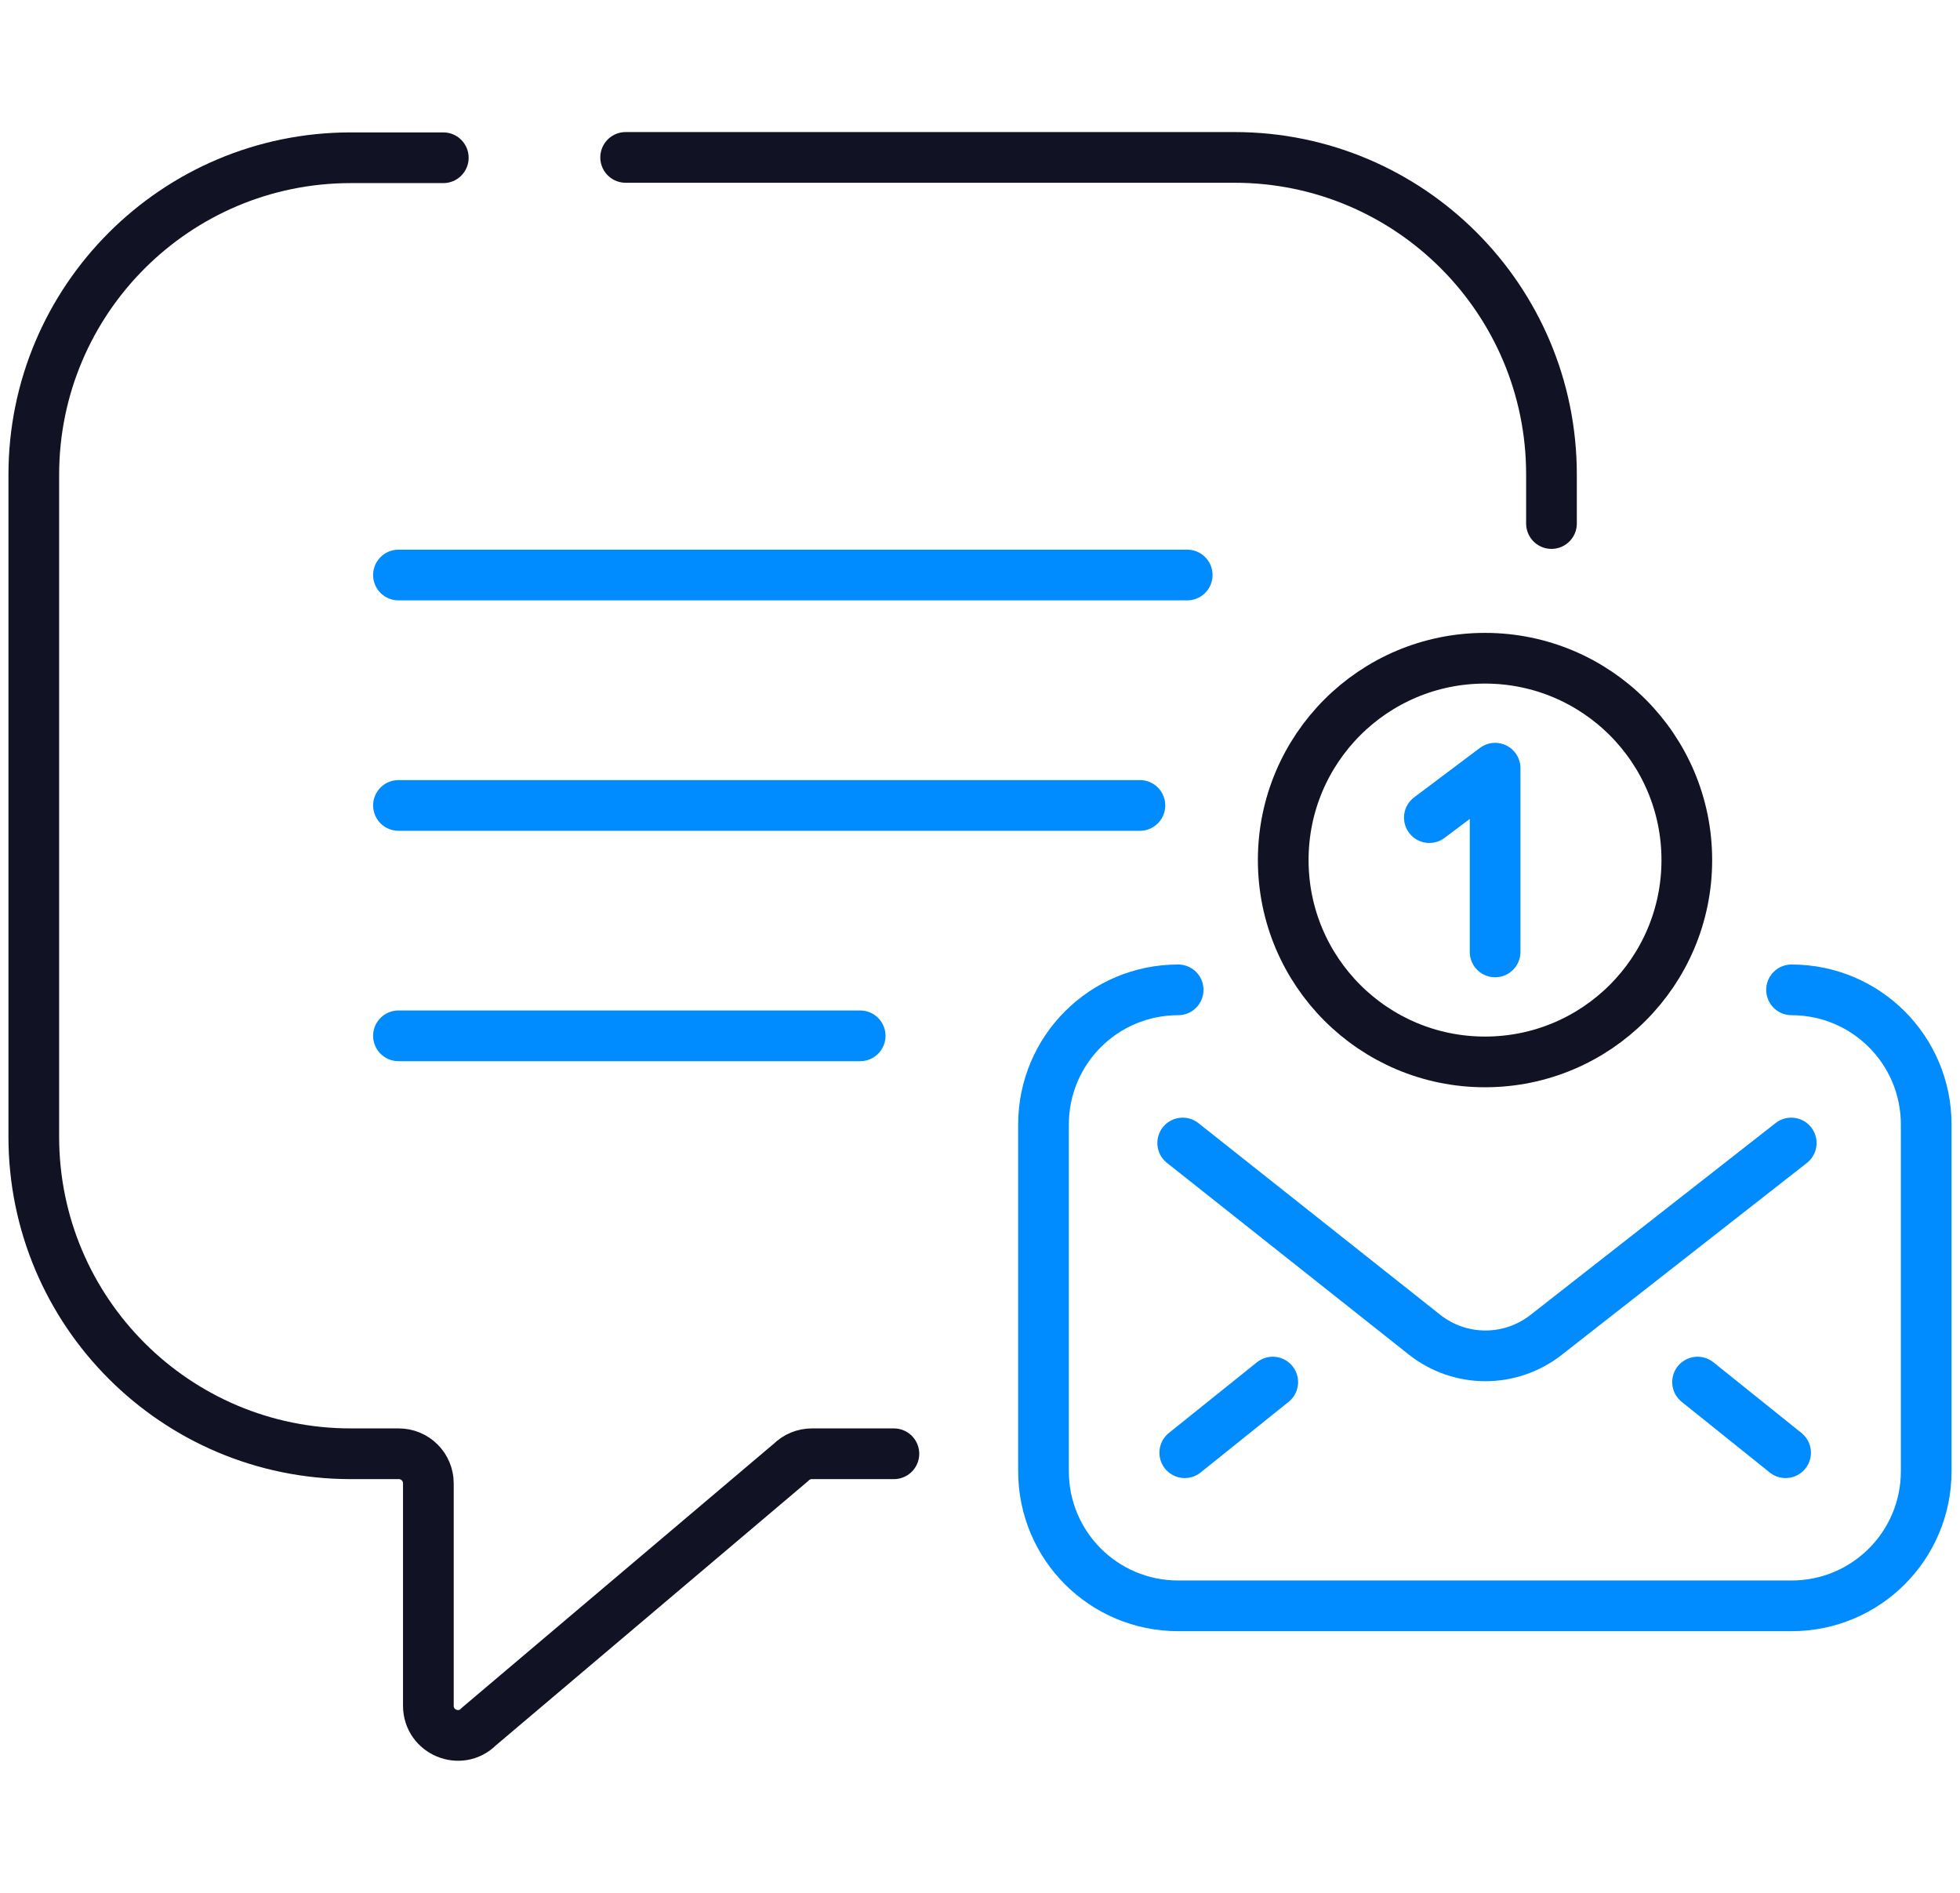
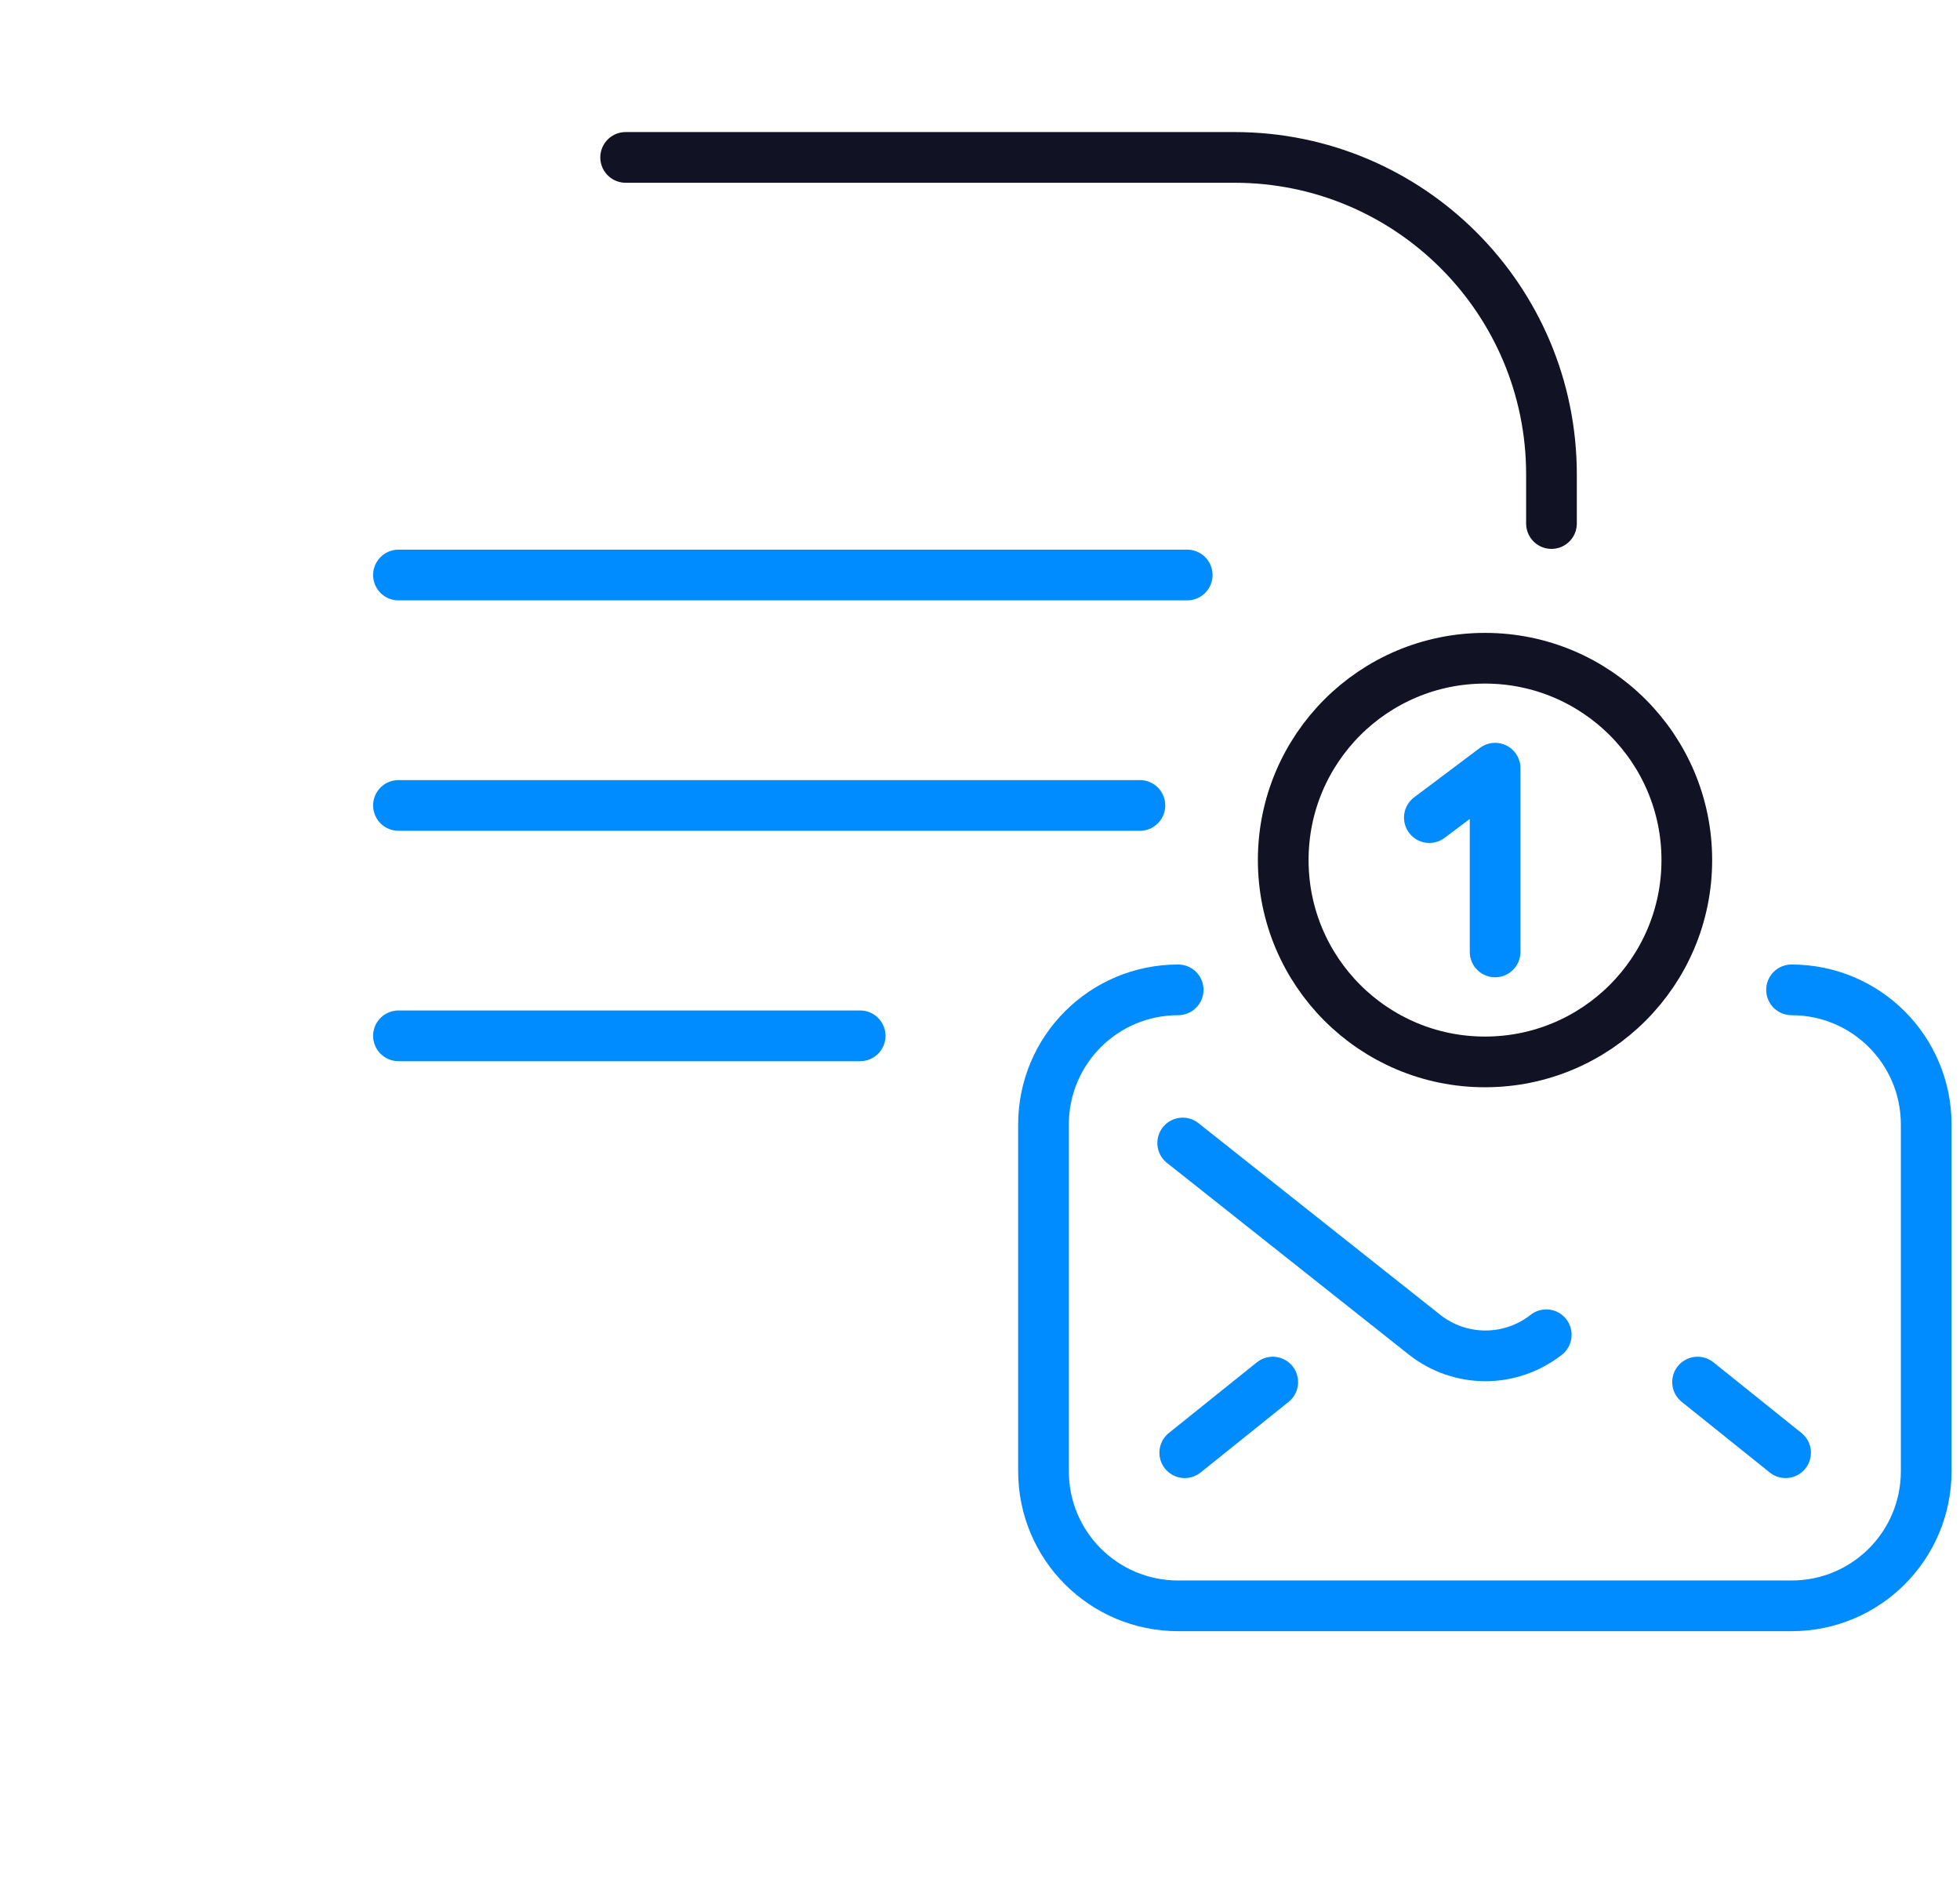
<svg xmlns="http://www.w3.org/2000/svg" width="58" height="56" viewBox="0 0 58 56" fill="none">
  <path d="M45.911 15.489V14.037C45.911 8.858 41.711 4.657 36.532 4.657H18.514" stroke="#121225" stroke-width="1.5" stroke-linecap="round" stroke-linejoin="round" />
-   <path d="M13.118 4.667H10.38C5.201 4.667 1 8.868 1 14.047V33.63C1 38.809 5.201 43.01 10.38 43.01H11.8C12.284 43.01 12.676 43.401 12.676 43.885V50.464C12.676 51.246 13.623 51.638 14.169 51.082L23.404 43.267C23.569 43.102 23.795 43.01 24.022 43.01H26.452" stroke="#121225" stroke-width="1.5" stroke-linecap="round" stroke-linejoin="round" />
  <path d="M11.791 17.012H35.132" stroke="#008CFF" stroke-width="1.5" stroke-linecap="round" stroke-linejoin="round" />
  <path d="M11.791 23.829H33.732" stroke="#008CFF" stroke-width="1.5" stroke-linecap="round" stroke-linejoin="round" />
  <path d="M11.791 30.645H25.454" stroke="#008CFF" stroke-width="1.5" stroke-linecap="round" stroke-linejoin="round" />
-   <path d="M34.998 33.816L42.144 39.479C43.204 40.323 44.697 40.323 45.757 39.489L53.006 33.816" stroke="#008CFF" stroke-width="1.5" stroke-linecap="round" stroke-linejoin="round" />
+   <path d="M34.998 33.816L42.144 39.479C43.204 40.323 44.697 40.323 45.757 39.489" stroke="#008CFF" stroke-width="1.5" stroke-linecap="round" stroke-linejoin="round" />
  <path d="M37.663 40.889L35.059 42.979" stroke="#008CFF" stroke-width="1.5" stroke-linecap="round" stroke-linejoin="round" />
  <path d="M50.234 40.889L52.839 42.979" stroke="#008CFF" stroke-width="1.5" stroke-linecap="round" stroke-linejoin="round" />
  <path d="M34.864 29.285C32.66 29.285 30.879 31.066 30.879 33.27V43.525C30.879 45.728 32.66 47.509 34.864 47.509H53.015C55.219 47.509 57 45.728 57 43.525V33.27C57 31.066 55.219 29.285 53.015 29.285" stroke="#008CFF" stroke-width="1.5" stroke-linecap="round" stroke-linejoin="round" />
  <path d="M43.944 31.417C47.242 31.417 49.916 28.744 49.916 25.445C49.916 22.148 47.242 19.474 43.944 19.474C40.646 19.474 37.973 22.148 37.973 25.445C37.973 28.744 40.646 31.417 43.944 31.417Z" stroke="#121225" stroke-width="1.5" stroke-linecap="round" stroke-linejoin="round" />
  <path d="M42.297 24.189L44.243 22.727V28.163" stroke="#008CFF" stroke-width="1.5" stroke-linecap="round" stroke-linejoin="round" />
</svg>